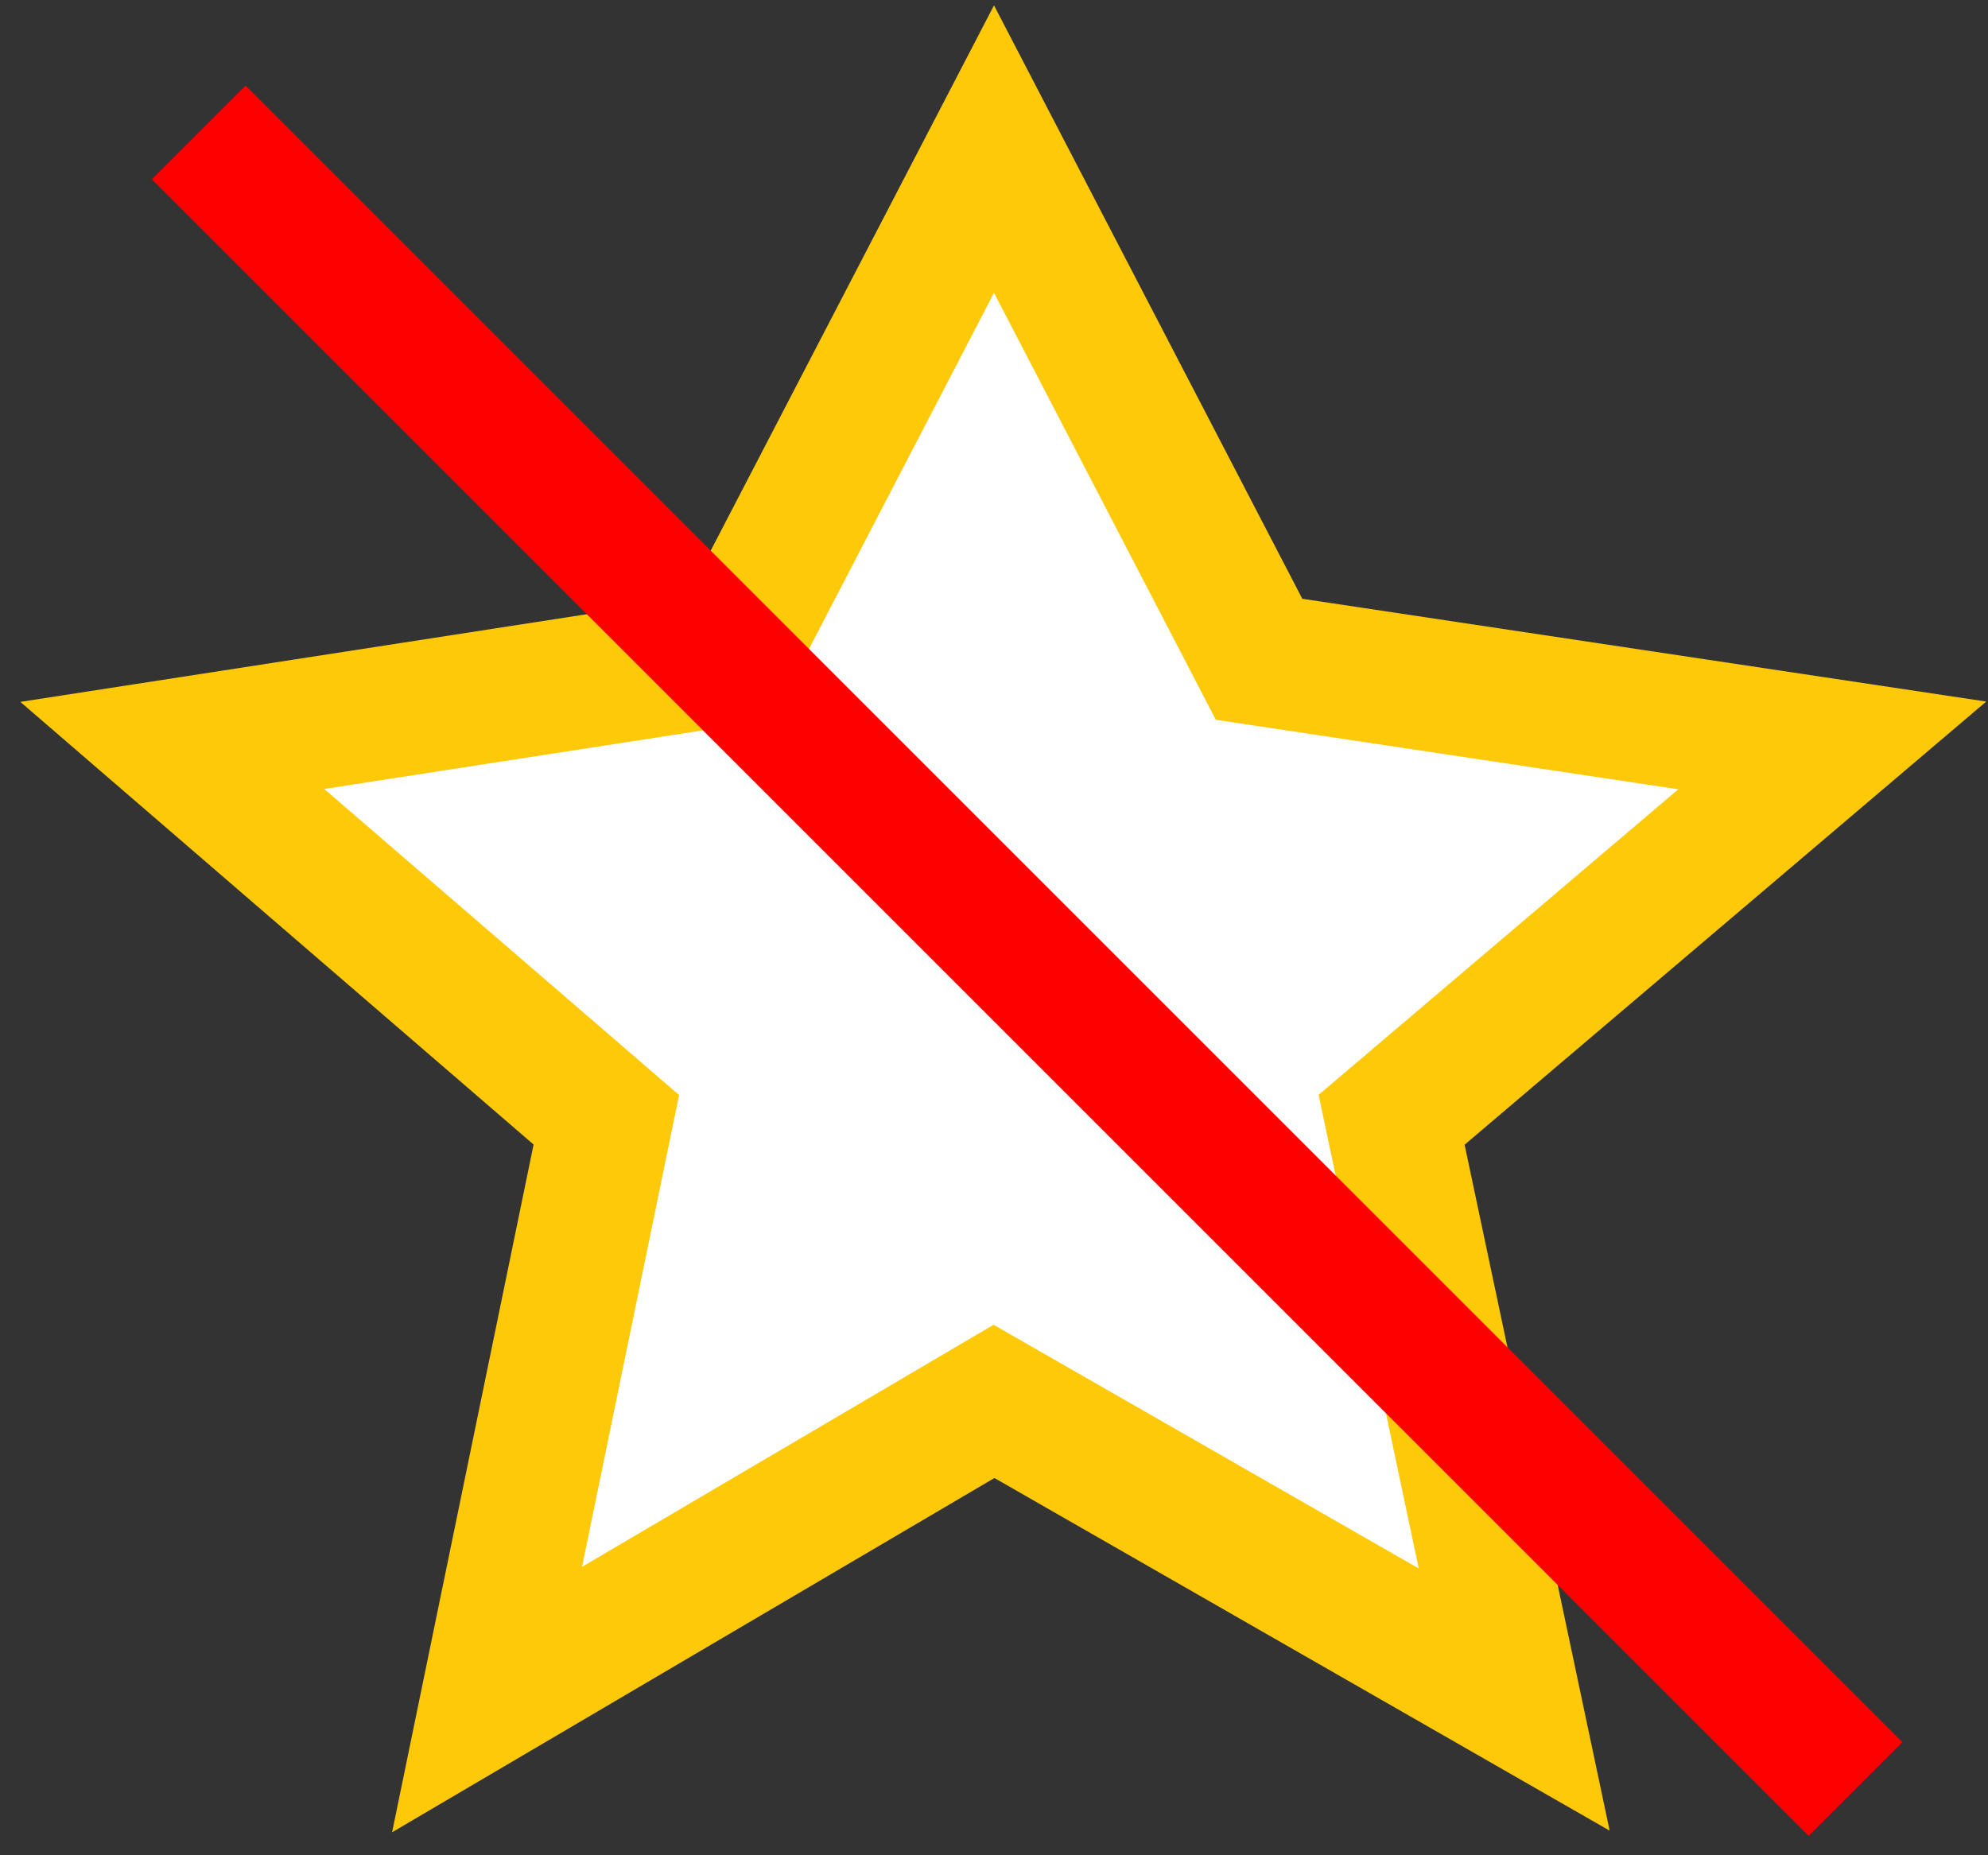
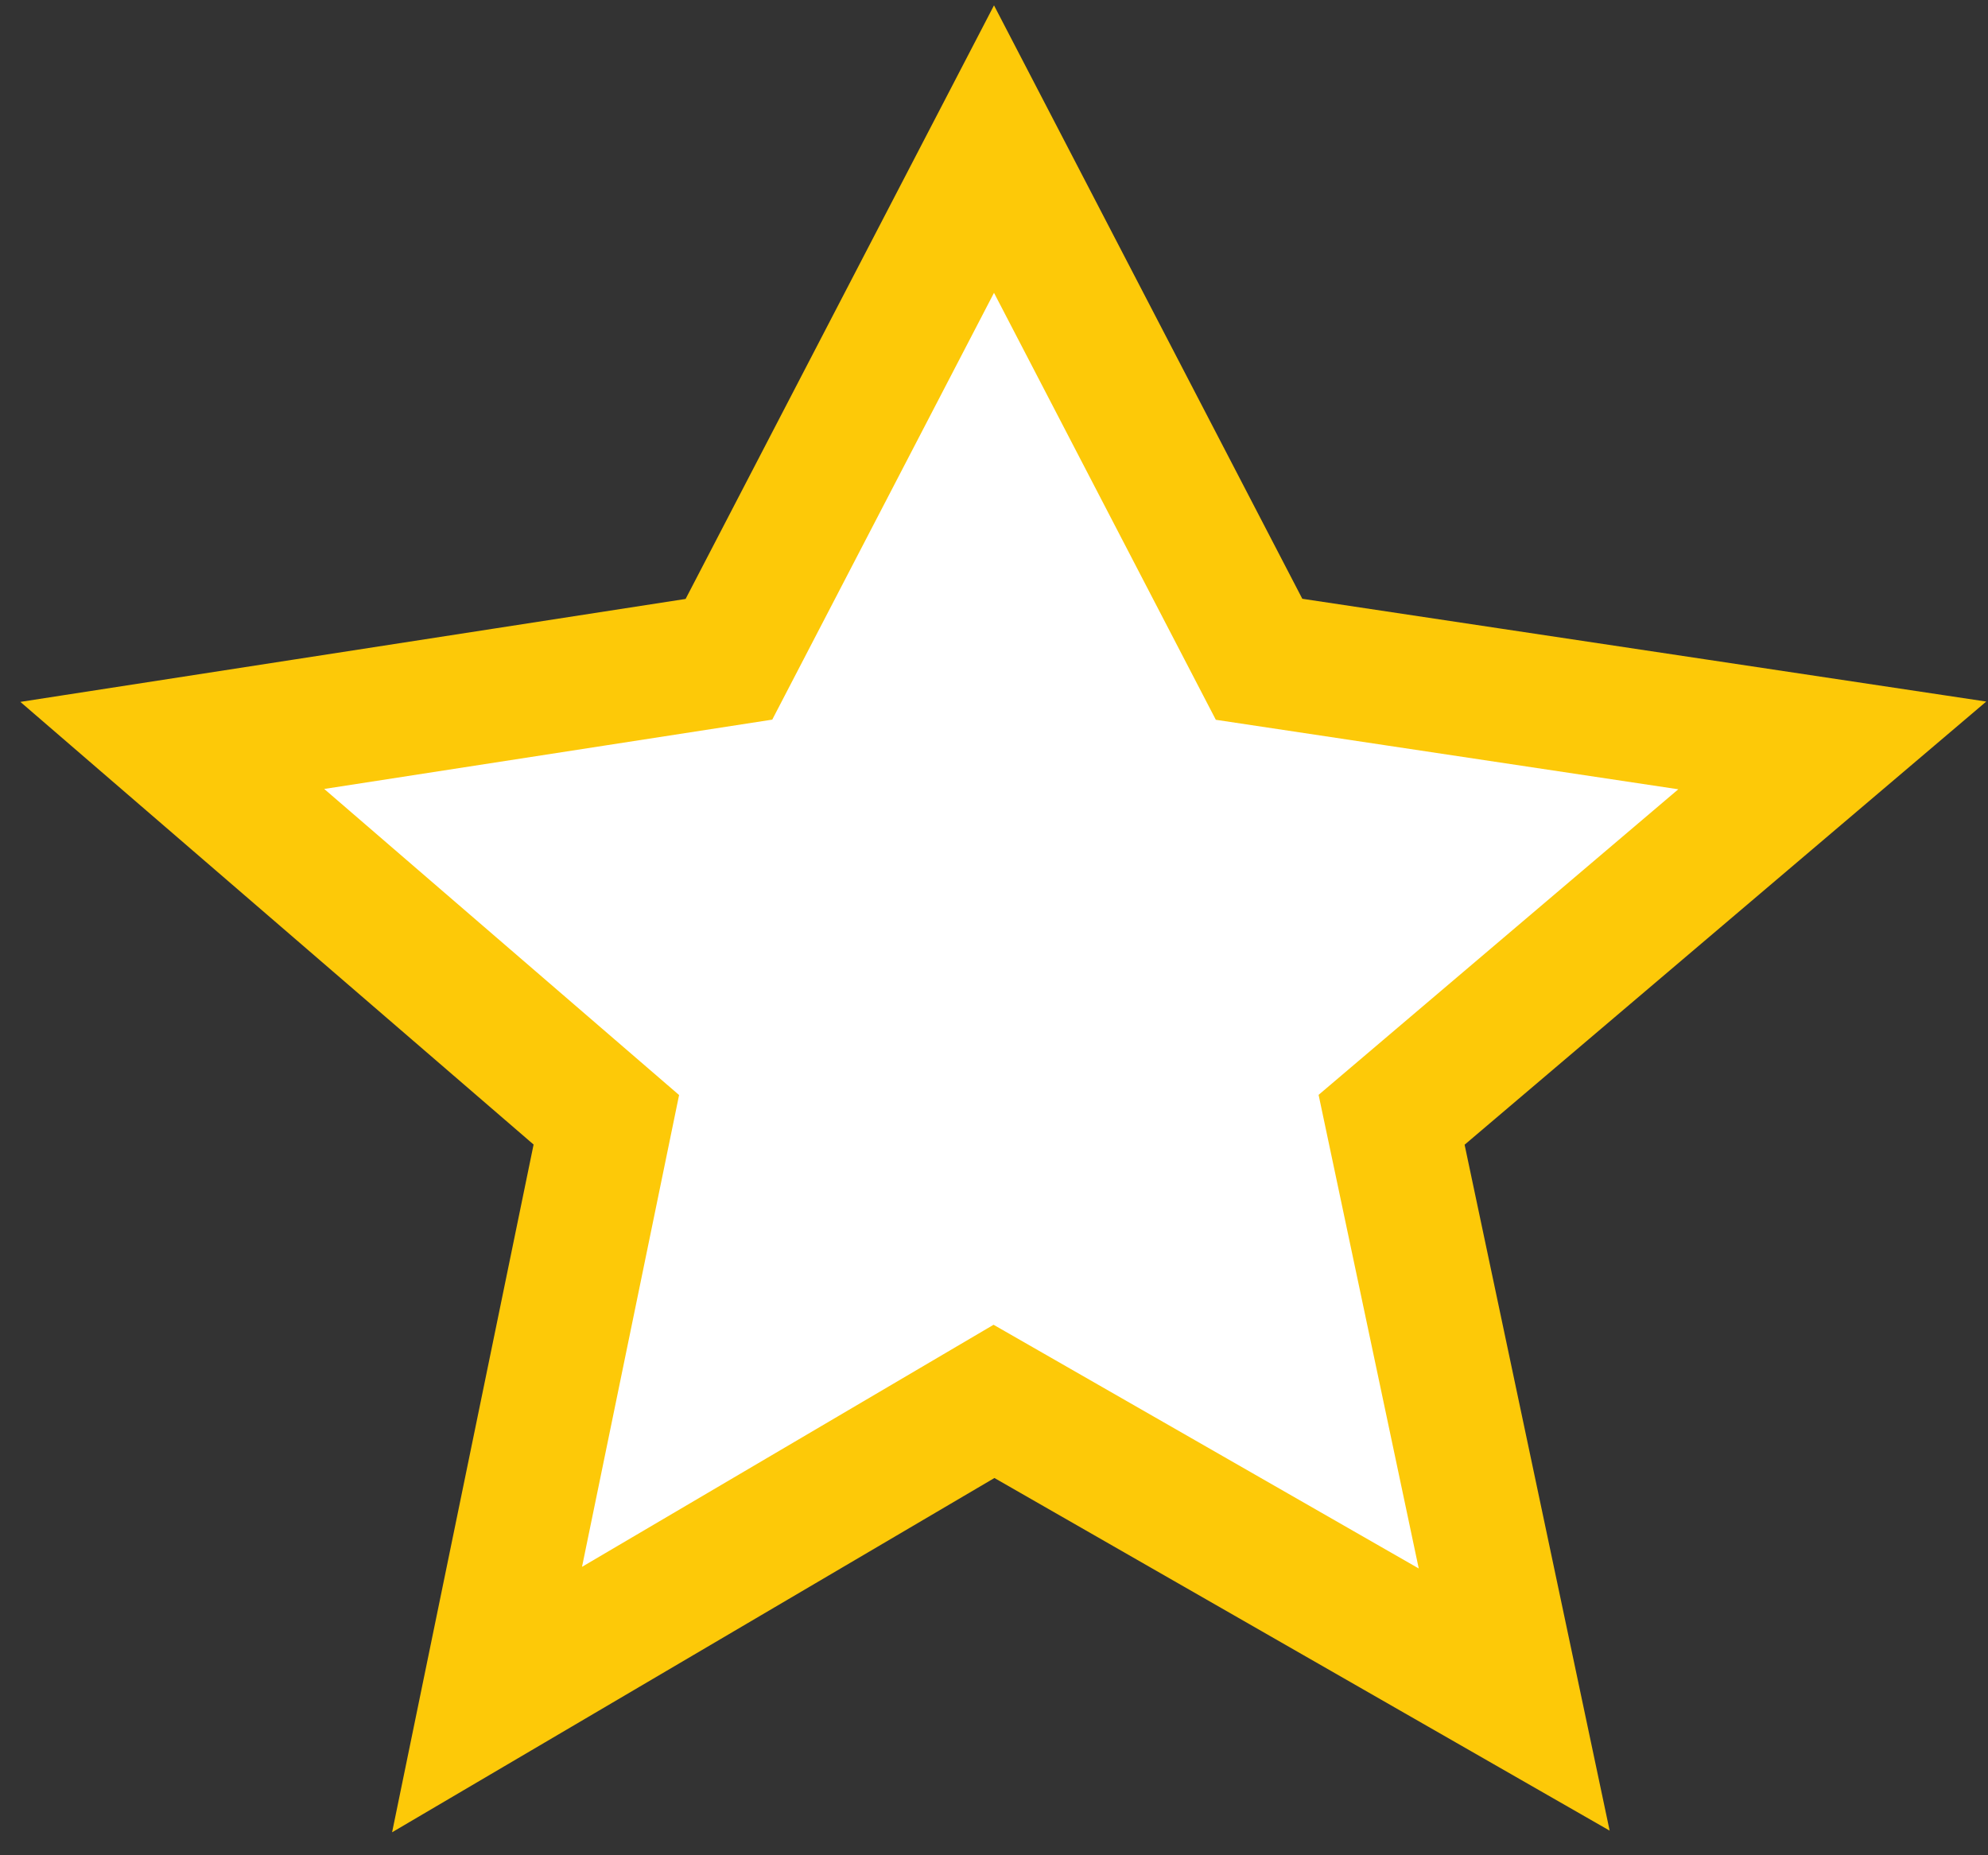
<svg xmlns="http://www.w3.org/2000/svg" width="300" height="280" viewBox="0 0 300 280">
  <rect x="0" y="0" width="300" height="280" fill="#333333" stroke="none" />
  <polyline points="91.5,169 26,112.5 110,99.5 150,22.5 190,99.5 276.5,112.5 210,169 228.5,256.5 150,211.5 73.5,256.5 91.5,169 26,112.5" stroke="#FDC908" stroke-width="20" fill="#FFF" />
-   <line x1="30" y1="20" x2="280" y2="270" stroke="#F00" stroke-width="20" />
</svg>